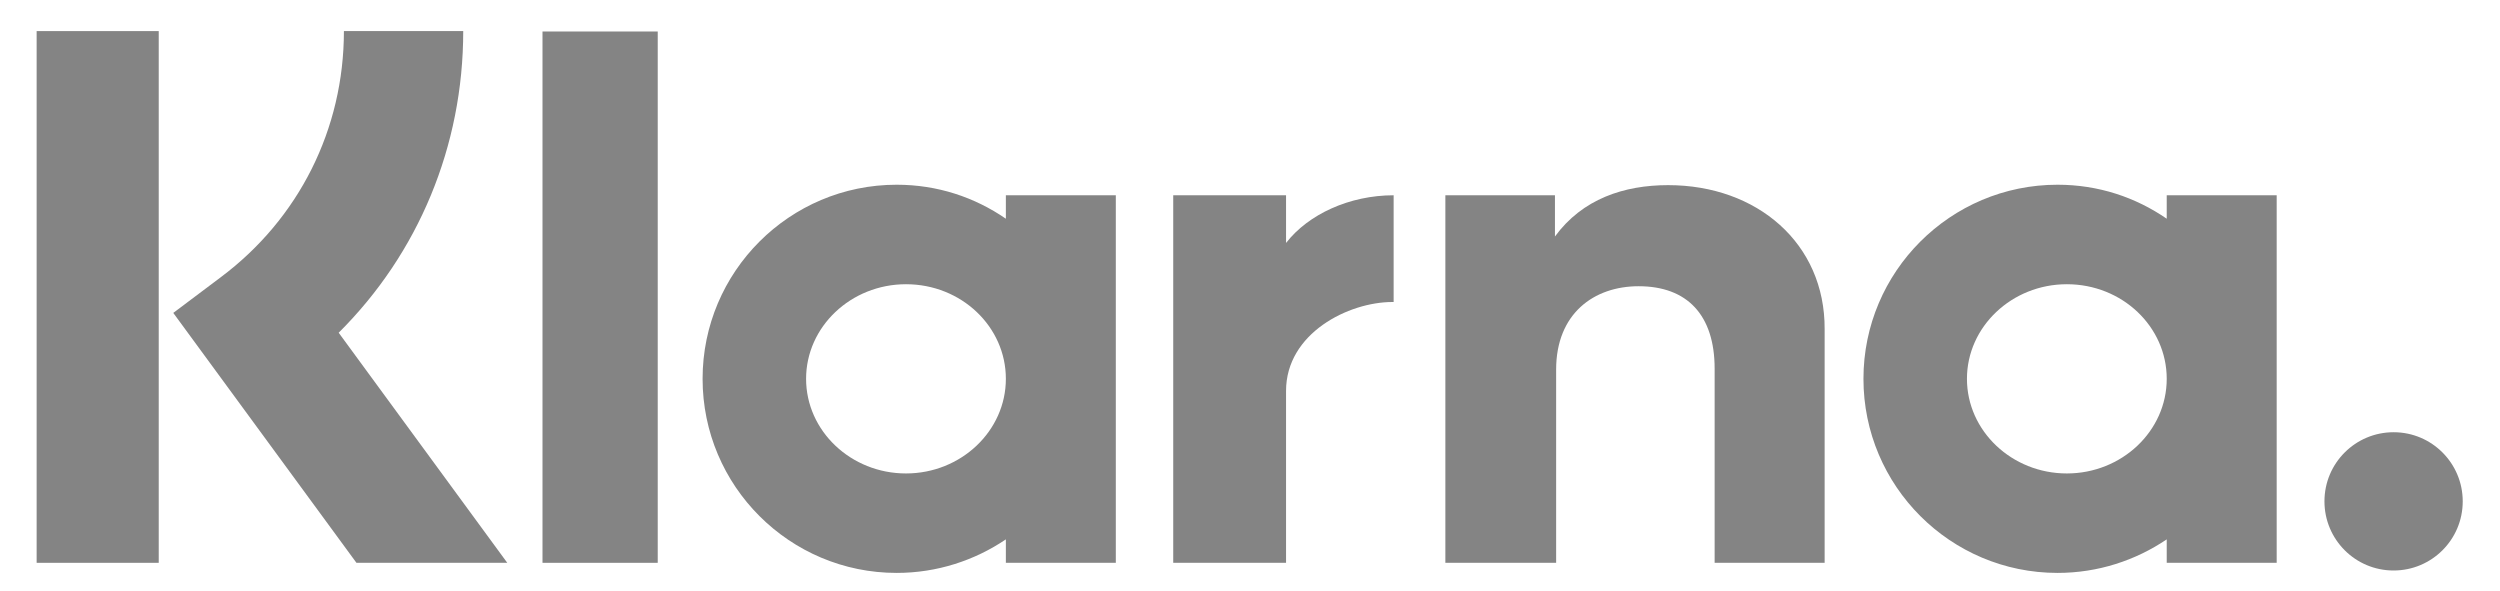
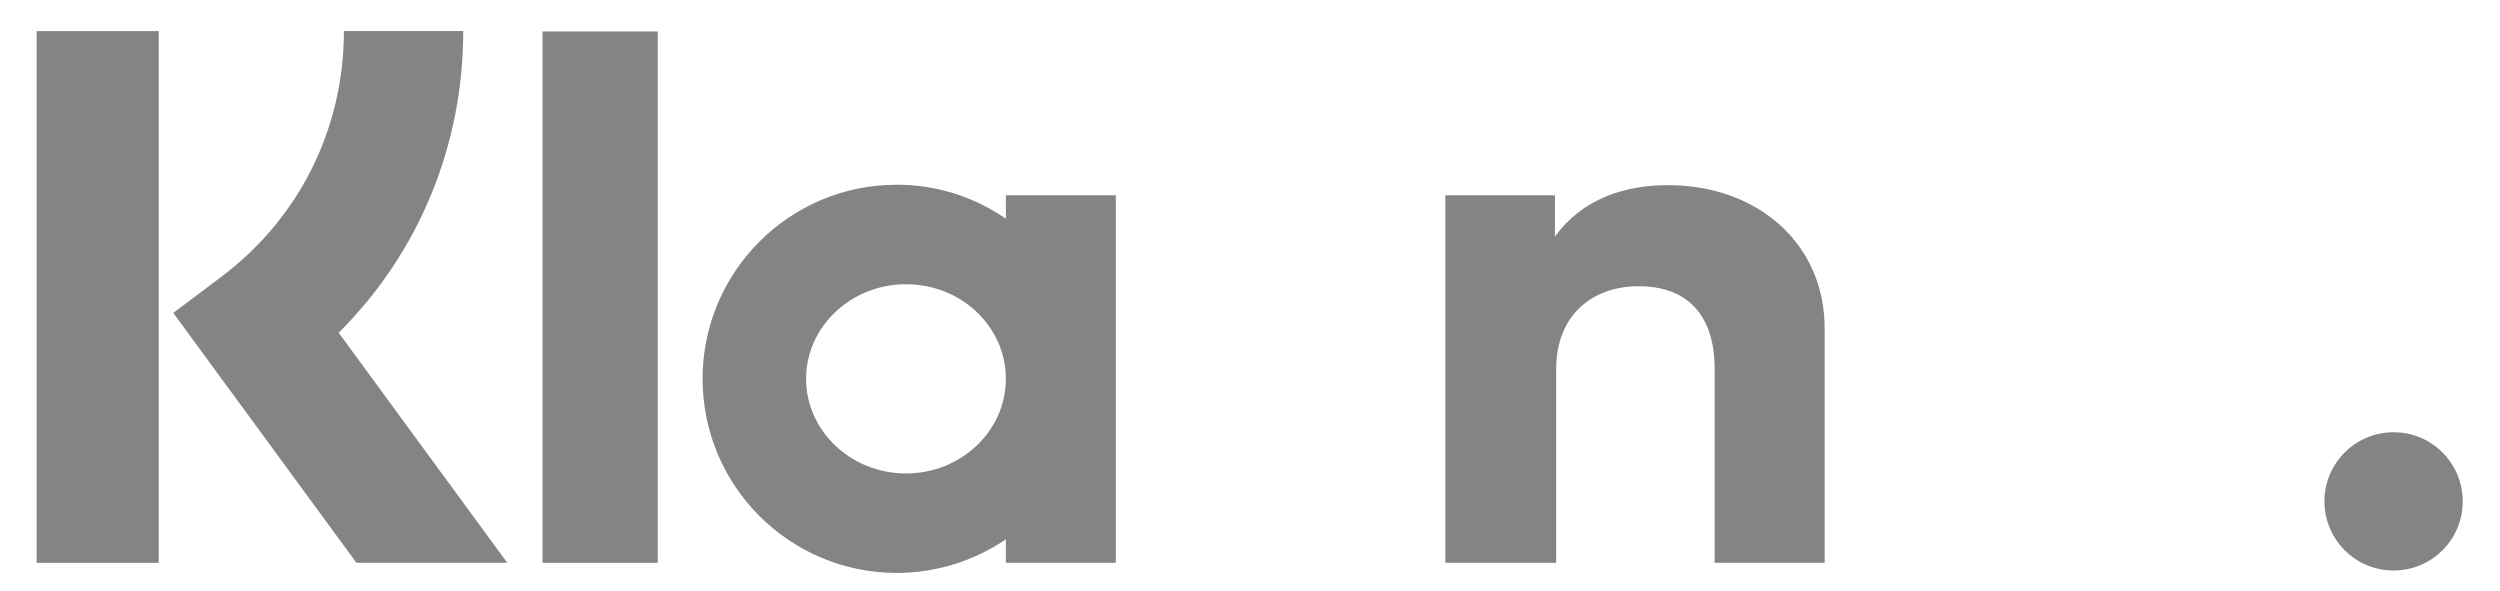
<svg xmlns="http://www.w3.org/2000/svg" width="55" height="13" viewBox="0 0 55 13" fill="none">
  <path d="M52.659 9.509C51.823 9.509 51.138 10.185 51.138 11.03C51.138 11.866 51.814 12.551 52.659 12.551C53.495 12.551 54.18 11.875 54.18 11.03C54.18 10.194 53.504 9.509 52.659 9.509Z" fill="#848484" />
-   <path d="M47.668 4.812V4.296H50.087V12.382H47.668V11.866C46.983 12.329 46.156 12.604 45.266 12.604C42.909 12.604 40.996 10.692 40.996 8.334C40.996 5.977 42.909 4.064 45.266 4.064C46.164 4.064 46.983 4.34 47.668 4.812ZM45.471 10.416C46.681 10.416 47.668 9.482 47.668 8.334C47.668 7.187 46.689 6.253 45.471 6.253C44.261 6.253 43.273 7.187 43.273 8.334C43.273 9.482 44.261 10.416 45.471 10.416Z" fill="#848484" />
  <path d="M36.699 4.073C35.73 4.073 34.813 4.376 34.209 5.203V4.296H31.798V12.382H34.235V8.13C34.235 6.902 35.063 6.297 36.05 6.297C37.117 6.297 37.722 6.929 37.722 8.112V12.382H40.142V7.24C40.151 5.354 38.657 4.073 36.699 4.073Z" fill="#848484" />
-   <path d="M28.293 5.345V4.296H25.811V12.382H28.293V8.601C28.293 7.329 29.672 6.644 30.633 6.644C30.642 6.644 30.651 6.644 30.66 6.644V4.296C29.69 4.296 28.783 4.714 28.293 5.345Z" fill="#848484" />
  <path d="M22.129 4.812V4.296H24.548V12.382H22.129V11.866C21.444 12.329 20.616 12.604 19.727 12.604C17.37 12.604 15.457 10.692 15.457 8.334C15.457 5.977 17.37 4.064 19.727 4.064C20.625 4.064 21.444 4.34 22.129 4.812ZM19.932 10.416C21.141 10.416 22.129 9.482 22.129 8.334C22.129 7.187 21.15 6.253 19.932 6.253C18.722 6.253 17.734 7.187 17.734 8.334C17.734 9.482 18.722 10.416 19.932 10.416Z" fill="#848484" />
  <path d="M11.935 12.382H14.47V0.693H11.935V12.382Z" fill="#848484" />
  <path d="M10.191 0.684H7.566C7.566 2.837 6.579 4.812 4.853 6.102L3.812 6.884L7.842 12.382H11.16L7.451 7.32C9.203 5.577 10.191 3.219 10.191 0.684Z" fill="#848484" />
-   <path d="M0.806 12.382H3.492V0.684H0.806V12.382Z" fill="#848484" />
+   <path d="M0.806 12.382H3.492V0.684H0.806V12.382" fill="#848484" />
</svg>